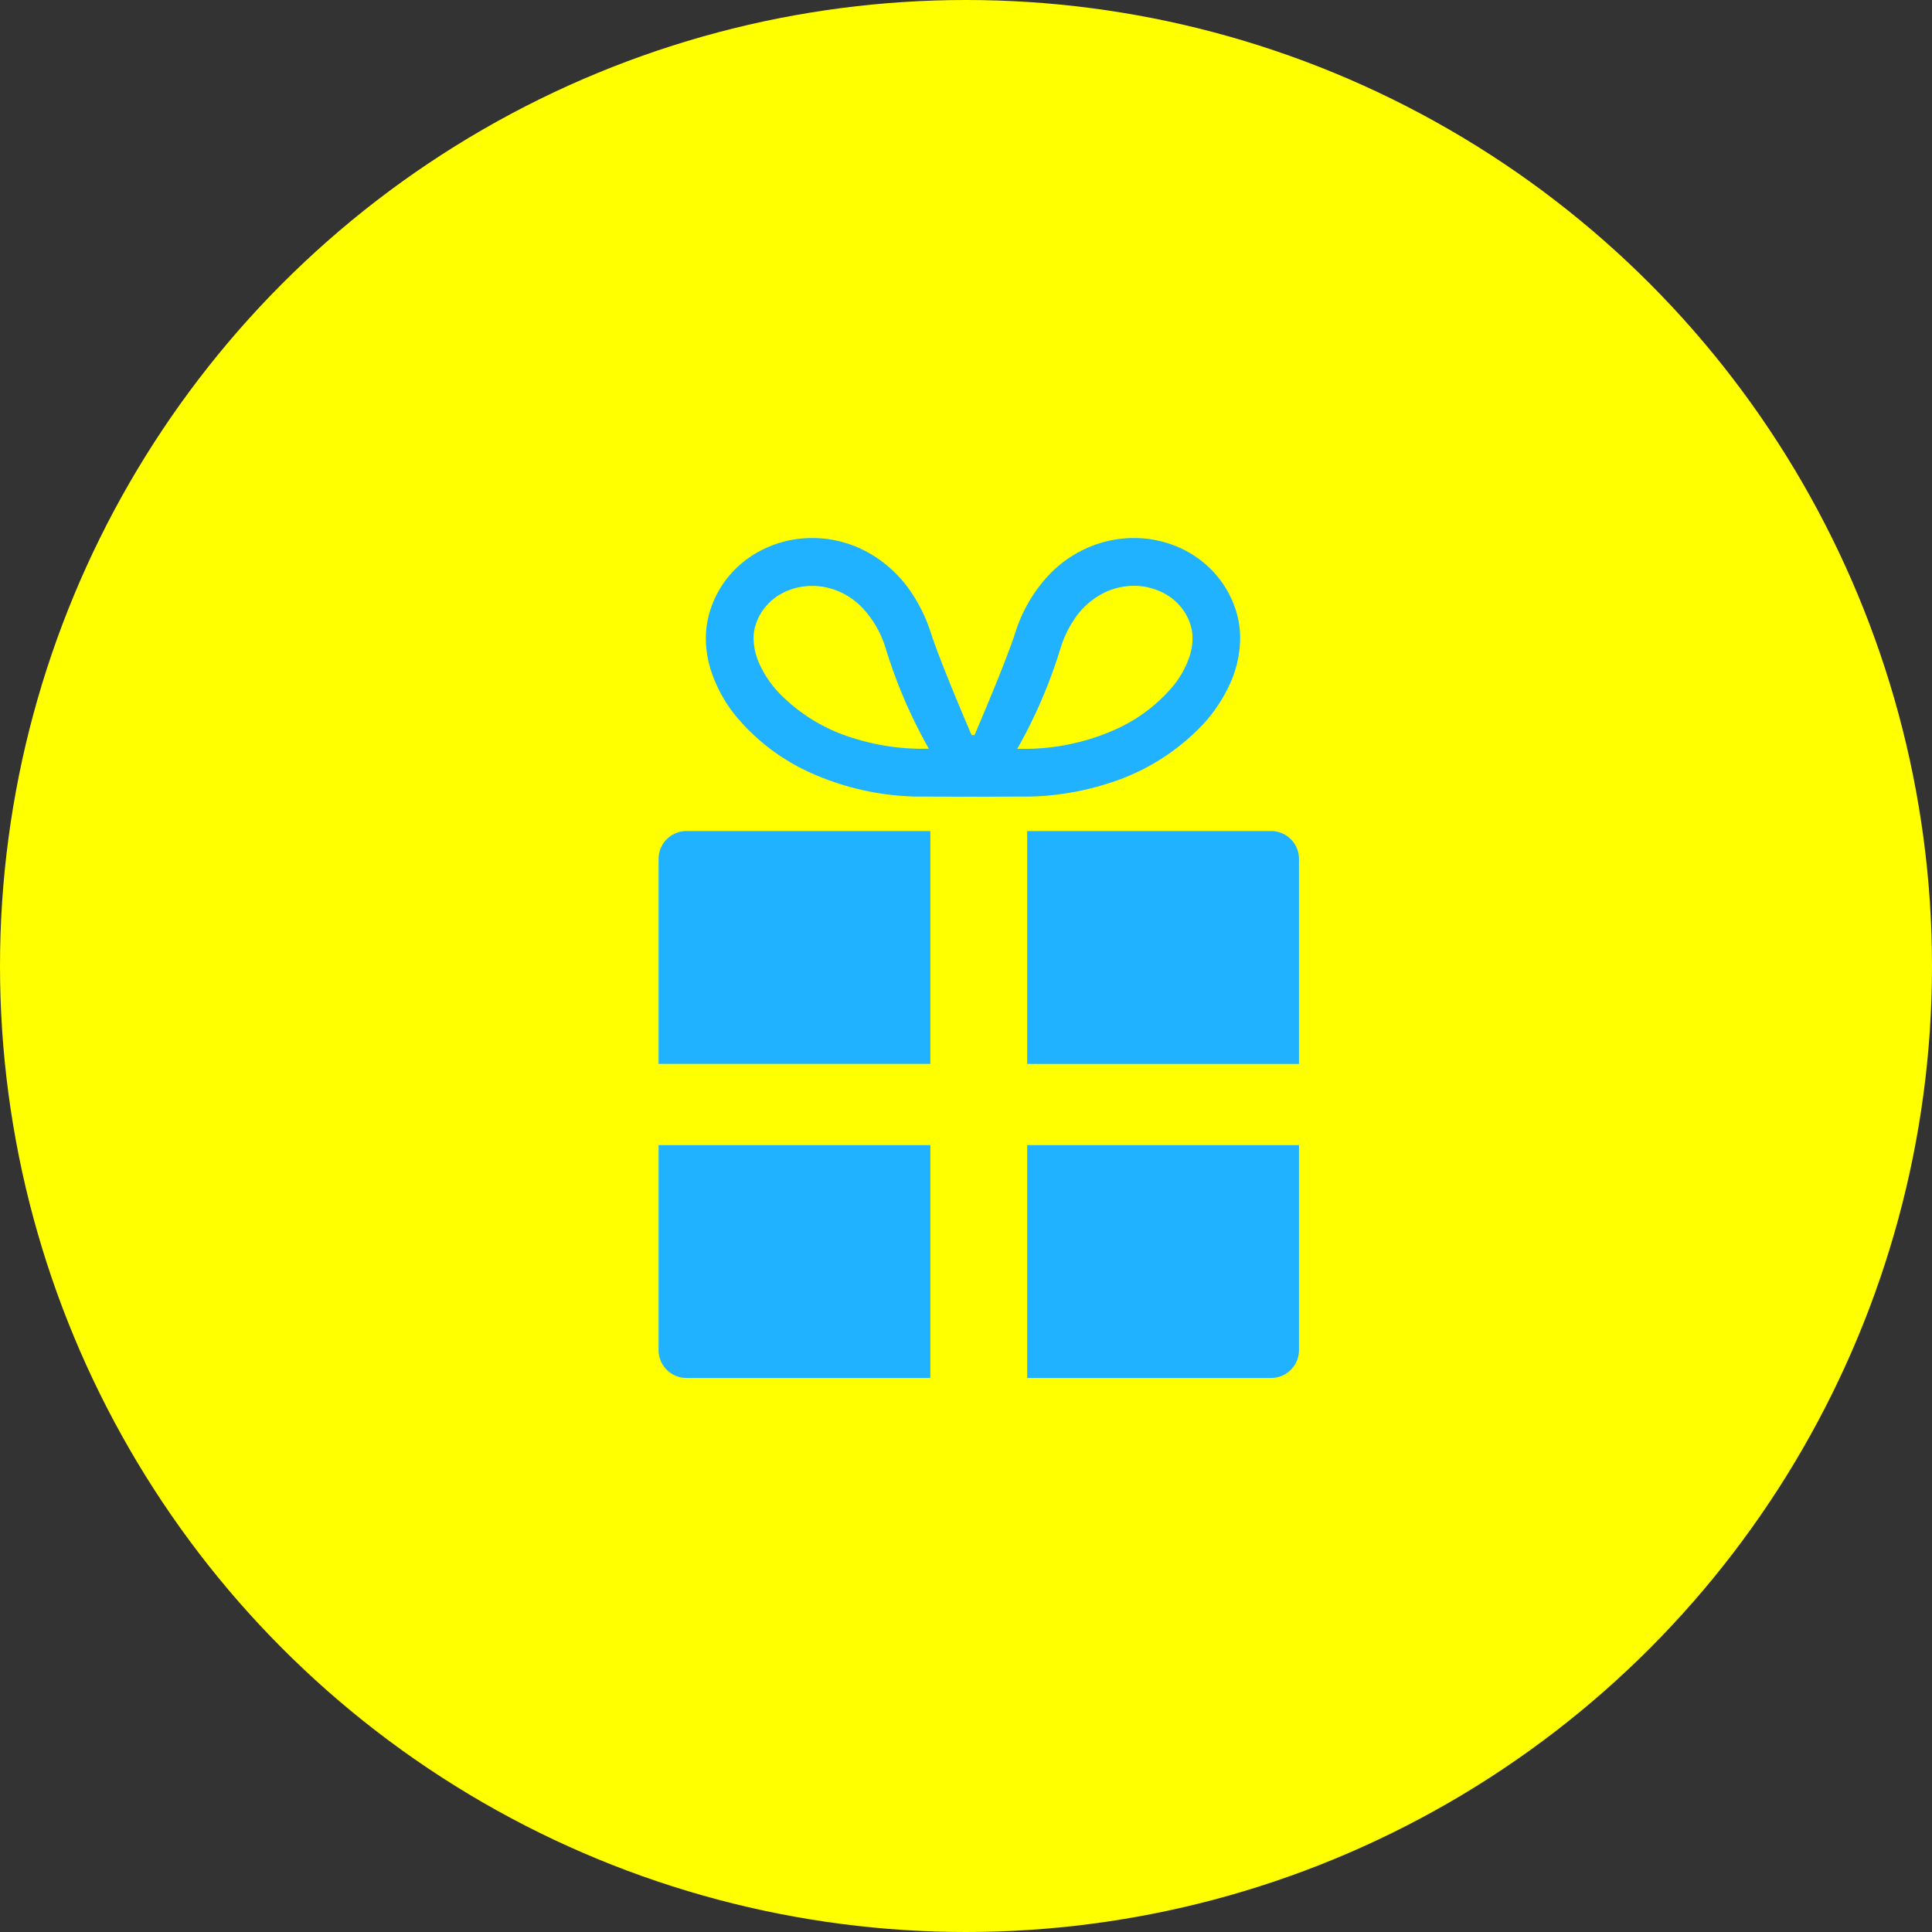
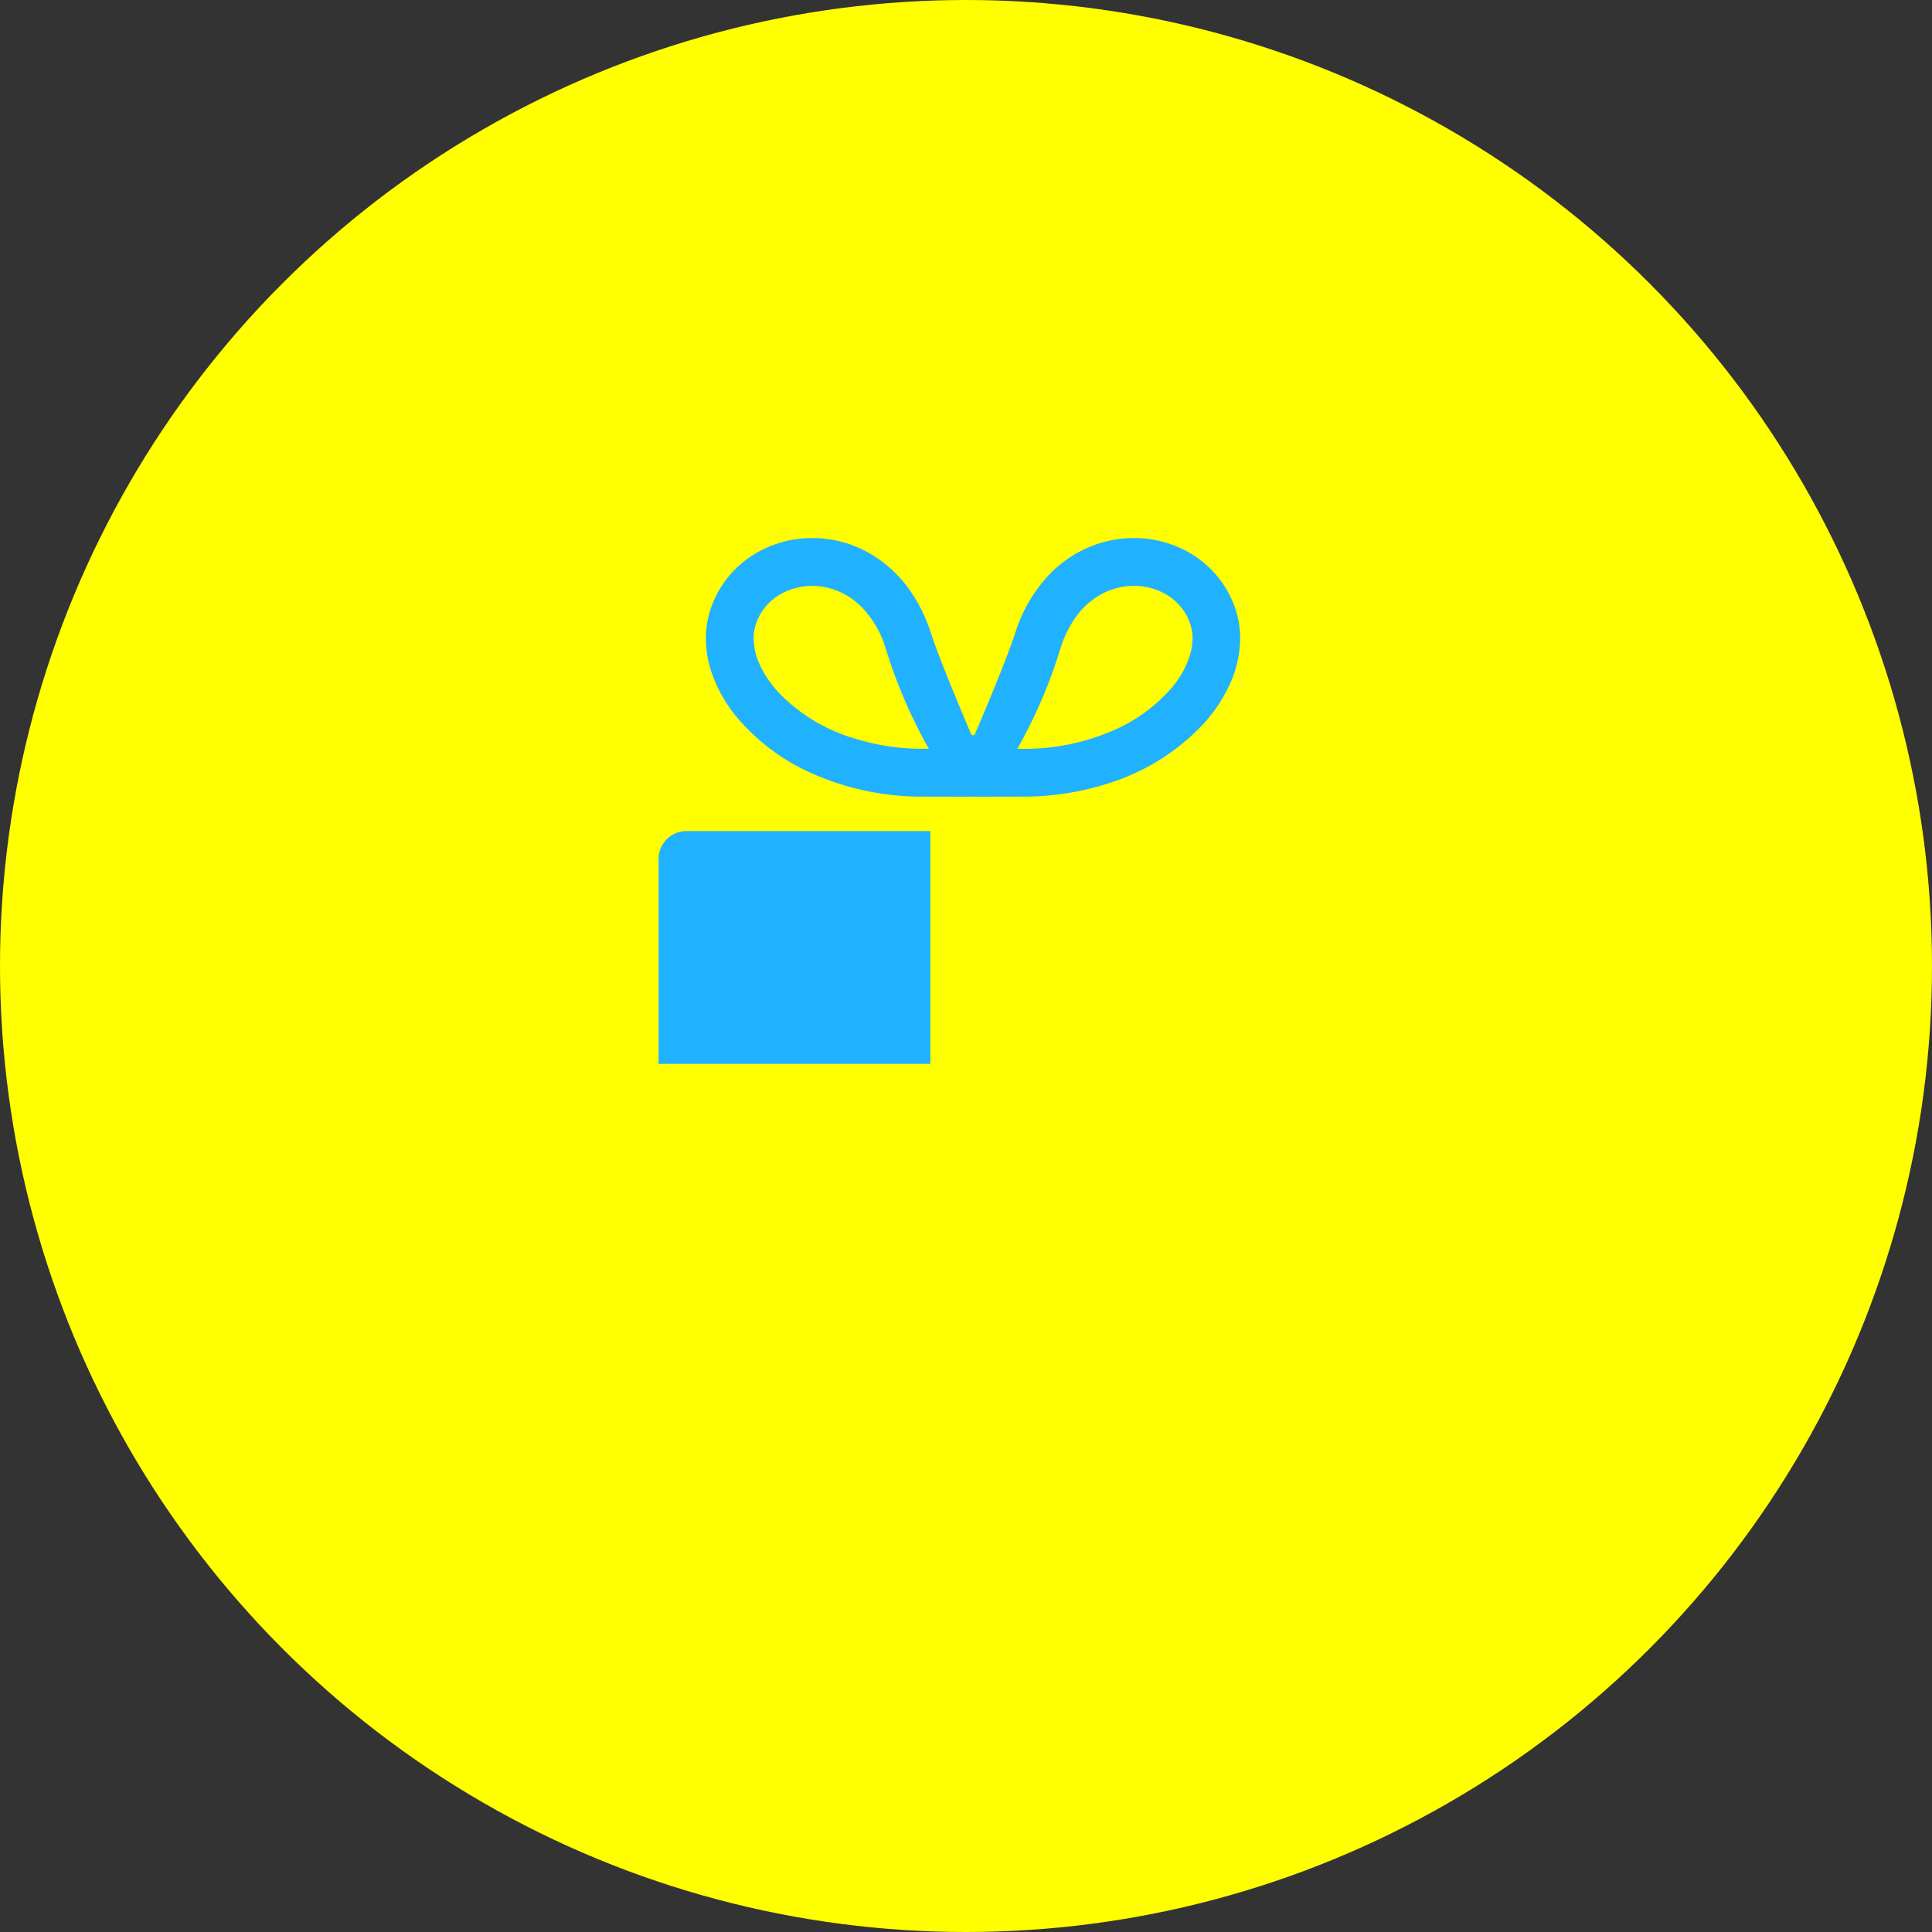
<svg xmlns="http://www.w3.org/2000/svg" width="100" height="100">
  <rect width="100%" height="100%" fill="#333333" stroke="none" />
  <g data-name="グループ 1614" transform="translate(-1020 -2617)">
    <circle data-name="楕円形 37" cx="50" cy="50" r="50" transform="translate(1020 2617)" fill="#ff0" />
    <g fill="#21b2ff">
      <path data-name="パス 117" d="M1054.088 2661.46v10.608h14.068v-12.053h-12.623a1.445 1.445 0 0 0-1.445 1.445z" />
-       <path data-name="パス 118" d="M1085.791 2660.015h-12.623v12.054h14.068v-10.609a1.445 1.445 0 0 0-1.445-1.445z" />
-       <path data-name="パス 119" d="M1054.088 2686.879a1.443 1.443 0 0 0 1.445 1.445h12.623v-12.053h-14.068z" />
-       <path data-name="パス 120" d="M1073.168 2688.324h12.623a1.443 1.443 0 0 0 1.445-1.445v-10.608h-14.068z" />
      <path data-name="パス 121" d="M1082.268 2654.493a7.941 7.941 0 0 0 1.4-2.108 5.766 5.766 0 0 0 .522-2.34 4.806 4.806 0 0 0-.262-1.578 5.247 5.247 0 0 0-.842-1.541 5.387 5.387 0 0 0-1.967-1.548 5.792 5.792 0 0 0-2.433-.53 5.946 5.946 0 0 0-1.86.3 6.192 6.192 0 0 0-2.54 1.616 7.772 7.772 0 0 0-1.741 3.007c-.517 1.587-2.064 5.188-2.106 5.277h-.147c-.043-.088-1.59-3.69-2.106-5.277a8.222 8.222 0 0 0-1.047-2.153 6.5 6.5 0 0 0-2.334-2.09 5.961 5.961 0 0 0-2.762-.68 5.734 5.734 0 0 0-3.157.937 5.3 5.3 0 0 0-1.243 1.14 5.232 5.232 0 0 0-.842 1.541 4.8 4.8 0 0 0-.265 1.582 5.494 5.494 0 0 0 .238 1.578 7.316 7.316 0 0 0 1.4 2.539 10.774 10.774 0 0 0 3.947 2.907 13.984 13.984 0 0 0 5.678 1.161c1.2 0 2.519.01 2.565 0 .046.01 1.362 0 2.566 0a14.312 14.312 0 0 0 4.464-.694 11.387 11.387 0 0 0 4.874-3.046zm-6.643-5.47a4.008 4.008 0 0 1 1.443-1.3 3.508 3.508 0 0 1 1.619-.4 3.264 3.264 0 0 1 1.799.525 2.83 2.83 0 0 1 .667.61 2.791 2.791 0 0 1 .446.818 2.344 2.344 0 0 1 .126.77 3.019 3.019 0 0 1-.135.869 4.846 4.846 0 0 1-.937 1.674 8.333 8.333 0 0 1-3.045 2.223 11.508 11.508 0 0 1-4.676.948h-.278a25.819 25.819 0 0 0 2.242-5.221 5.788 5.788 0 0 1 .729-1.516zm-16.309 2.359a3.306 3.306 0 0 1-.309-1.334 2.314 2.314 0 0 1 .126-.769 2.761 2.761 0 0 1 .446-.818 2.9 2.9 0 0 1 1.069-.834 3.329 3.329 0 0 1 1.394-.3 3.451 3.451 0 0 1 1.087.176 3.717 3.717 0 0 1 1.528.98 5.3 5.3 0 0 1 1.179 2.052 25.813 25.813 0 0 0 2.242 5.221h-.278a11.849 11.849 0 0 1-3.695-.571 8.942 8.942 0 0 1-3.819-2.358 5.451 5.451 0 0 1-.97-1.445z" />
    </g>
  </g>
</svg>